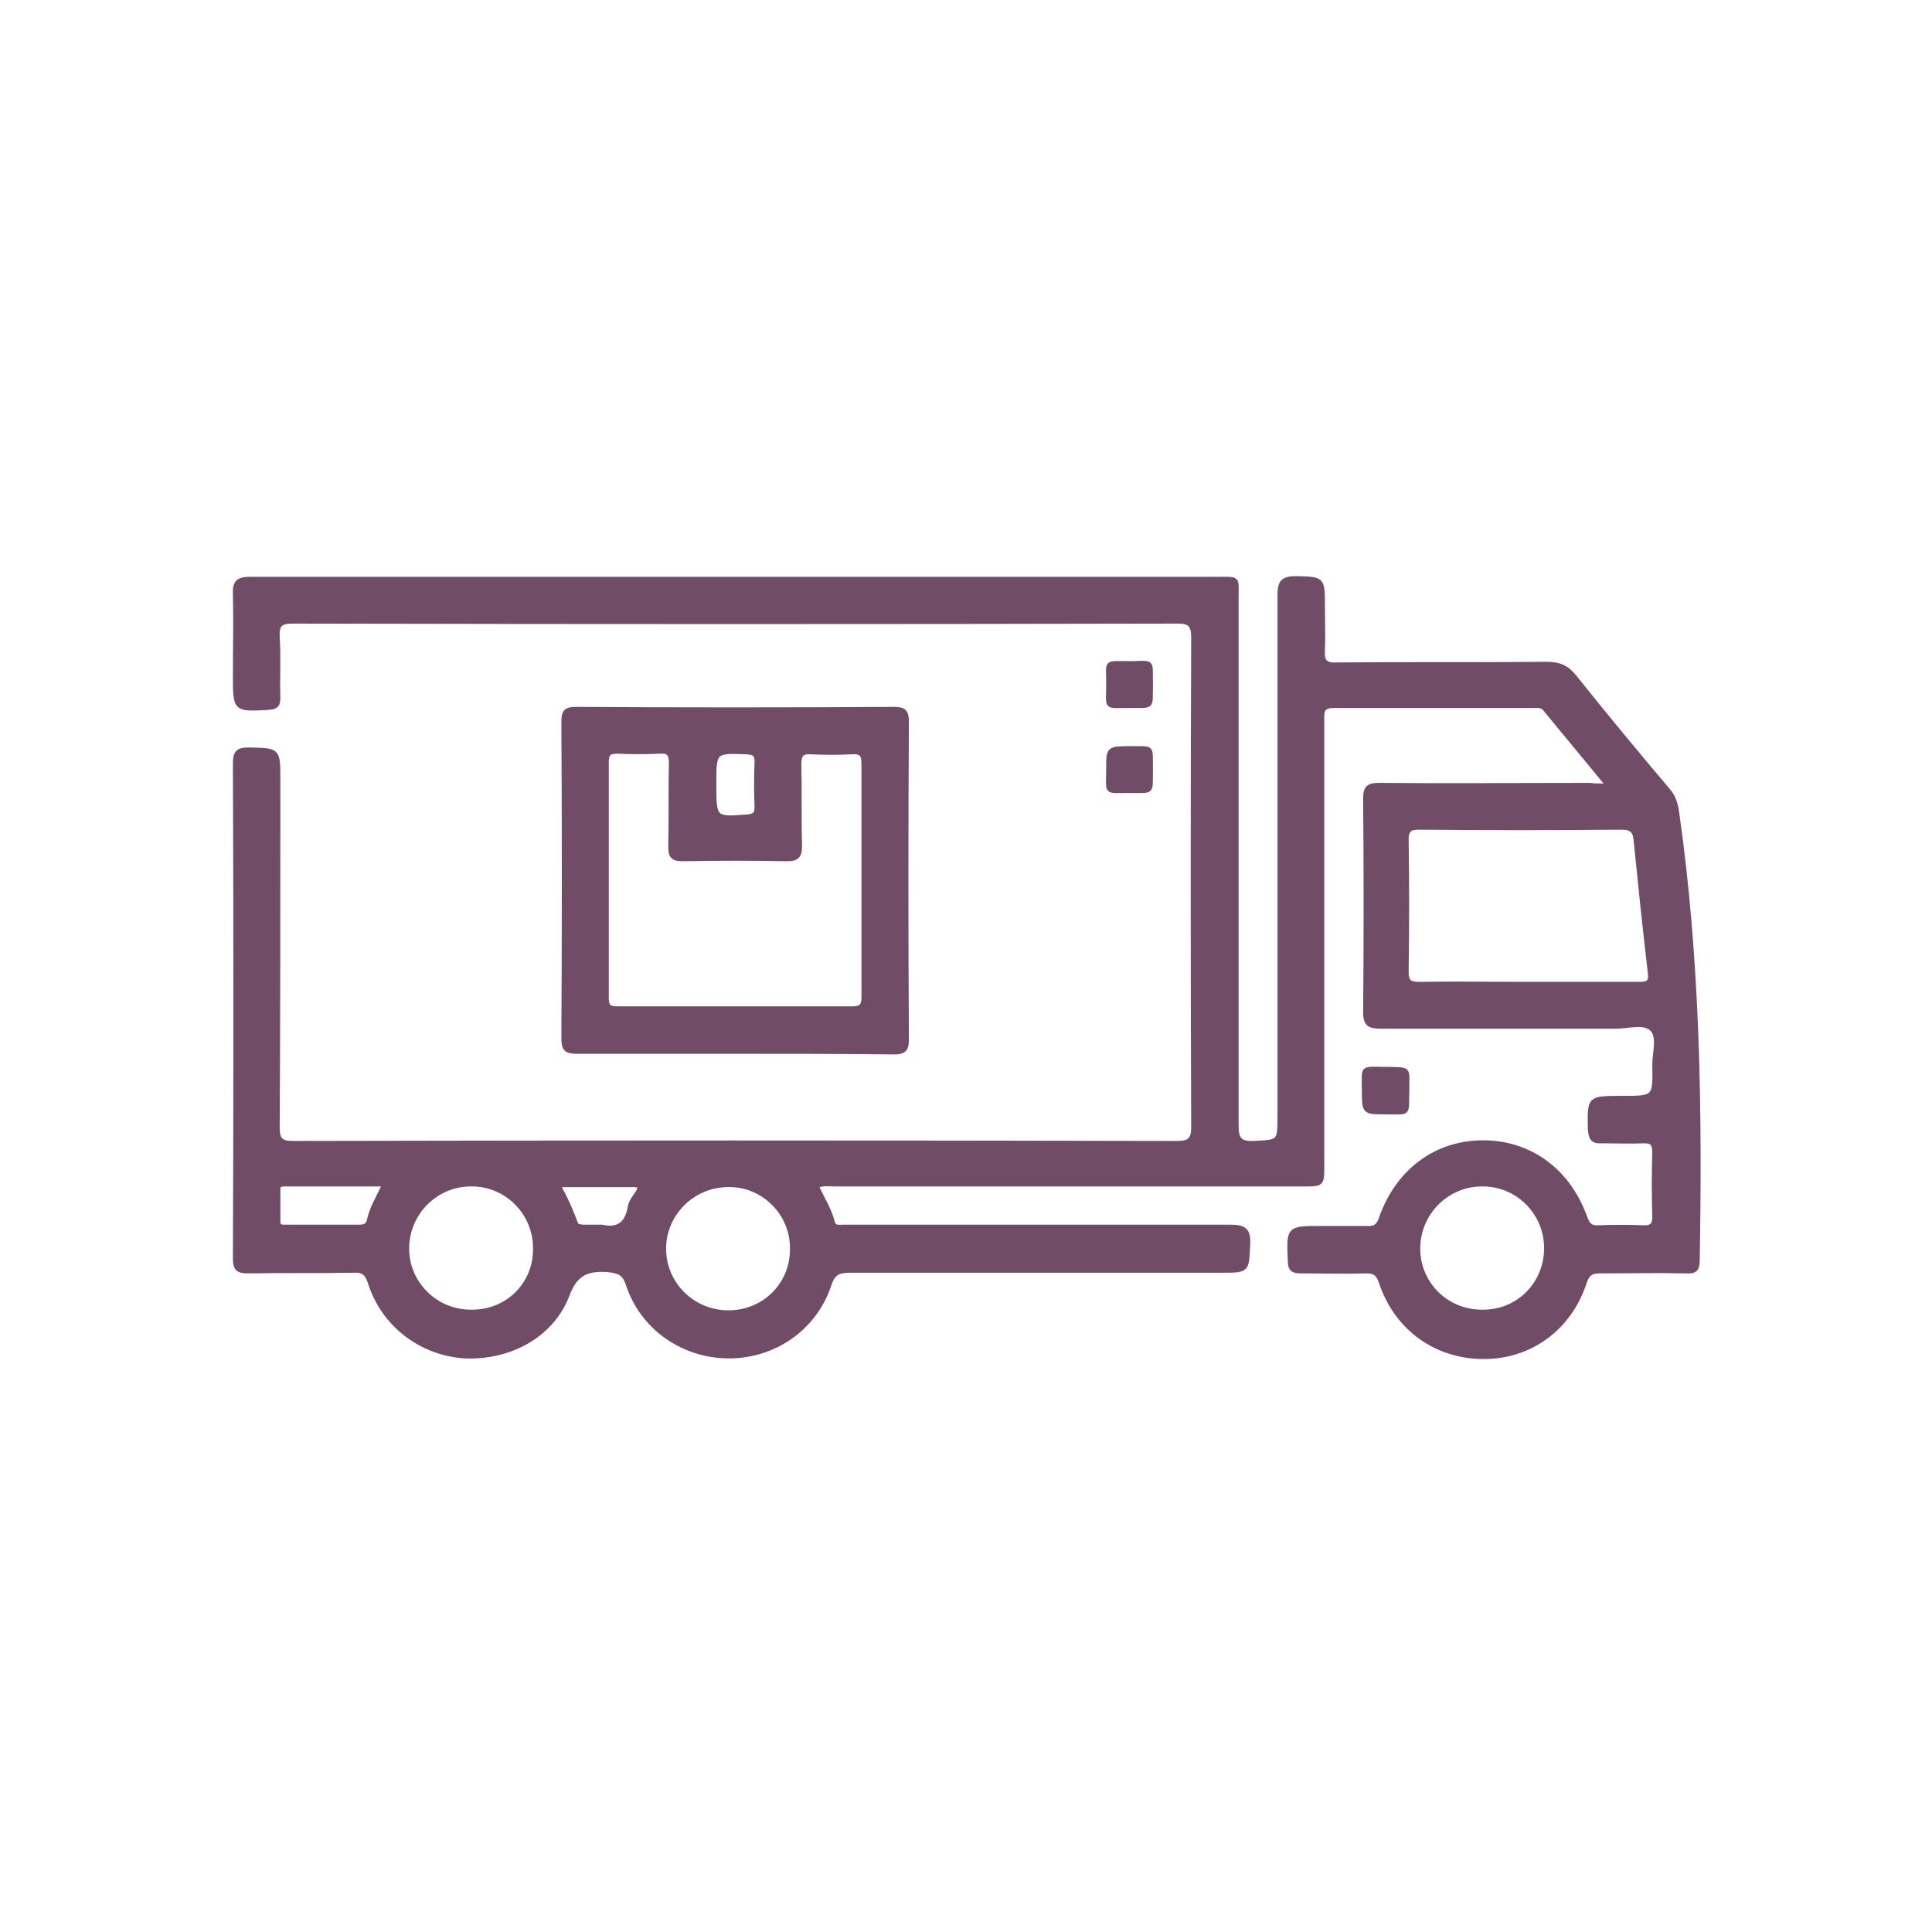
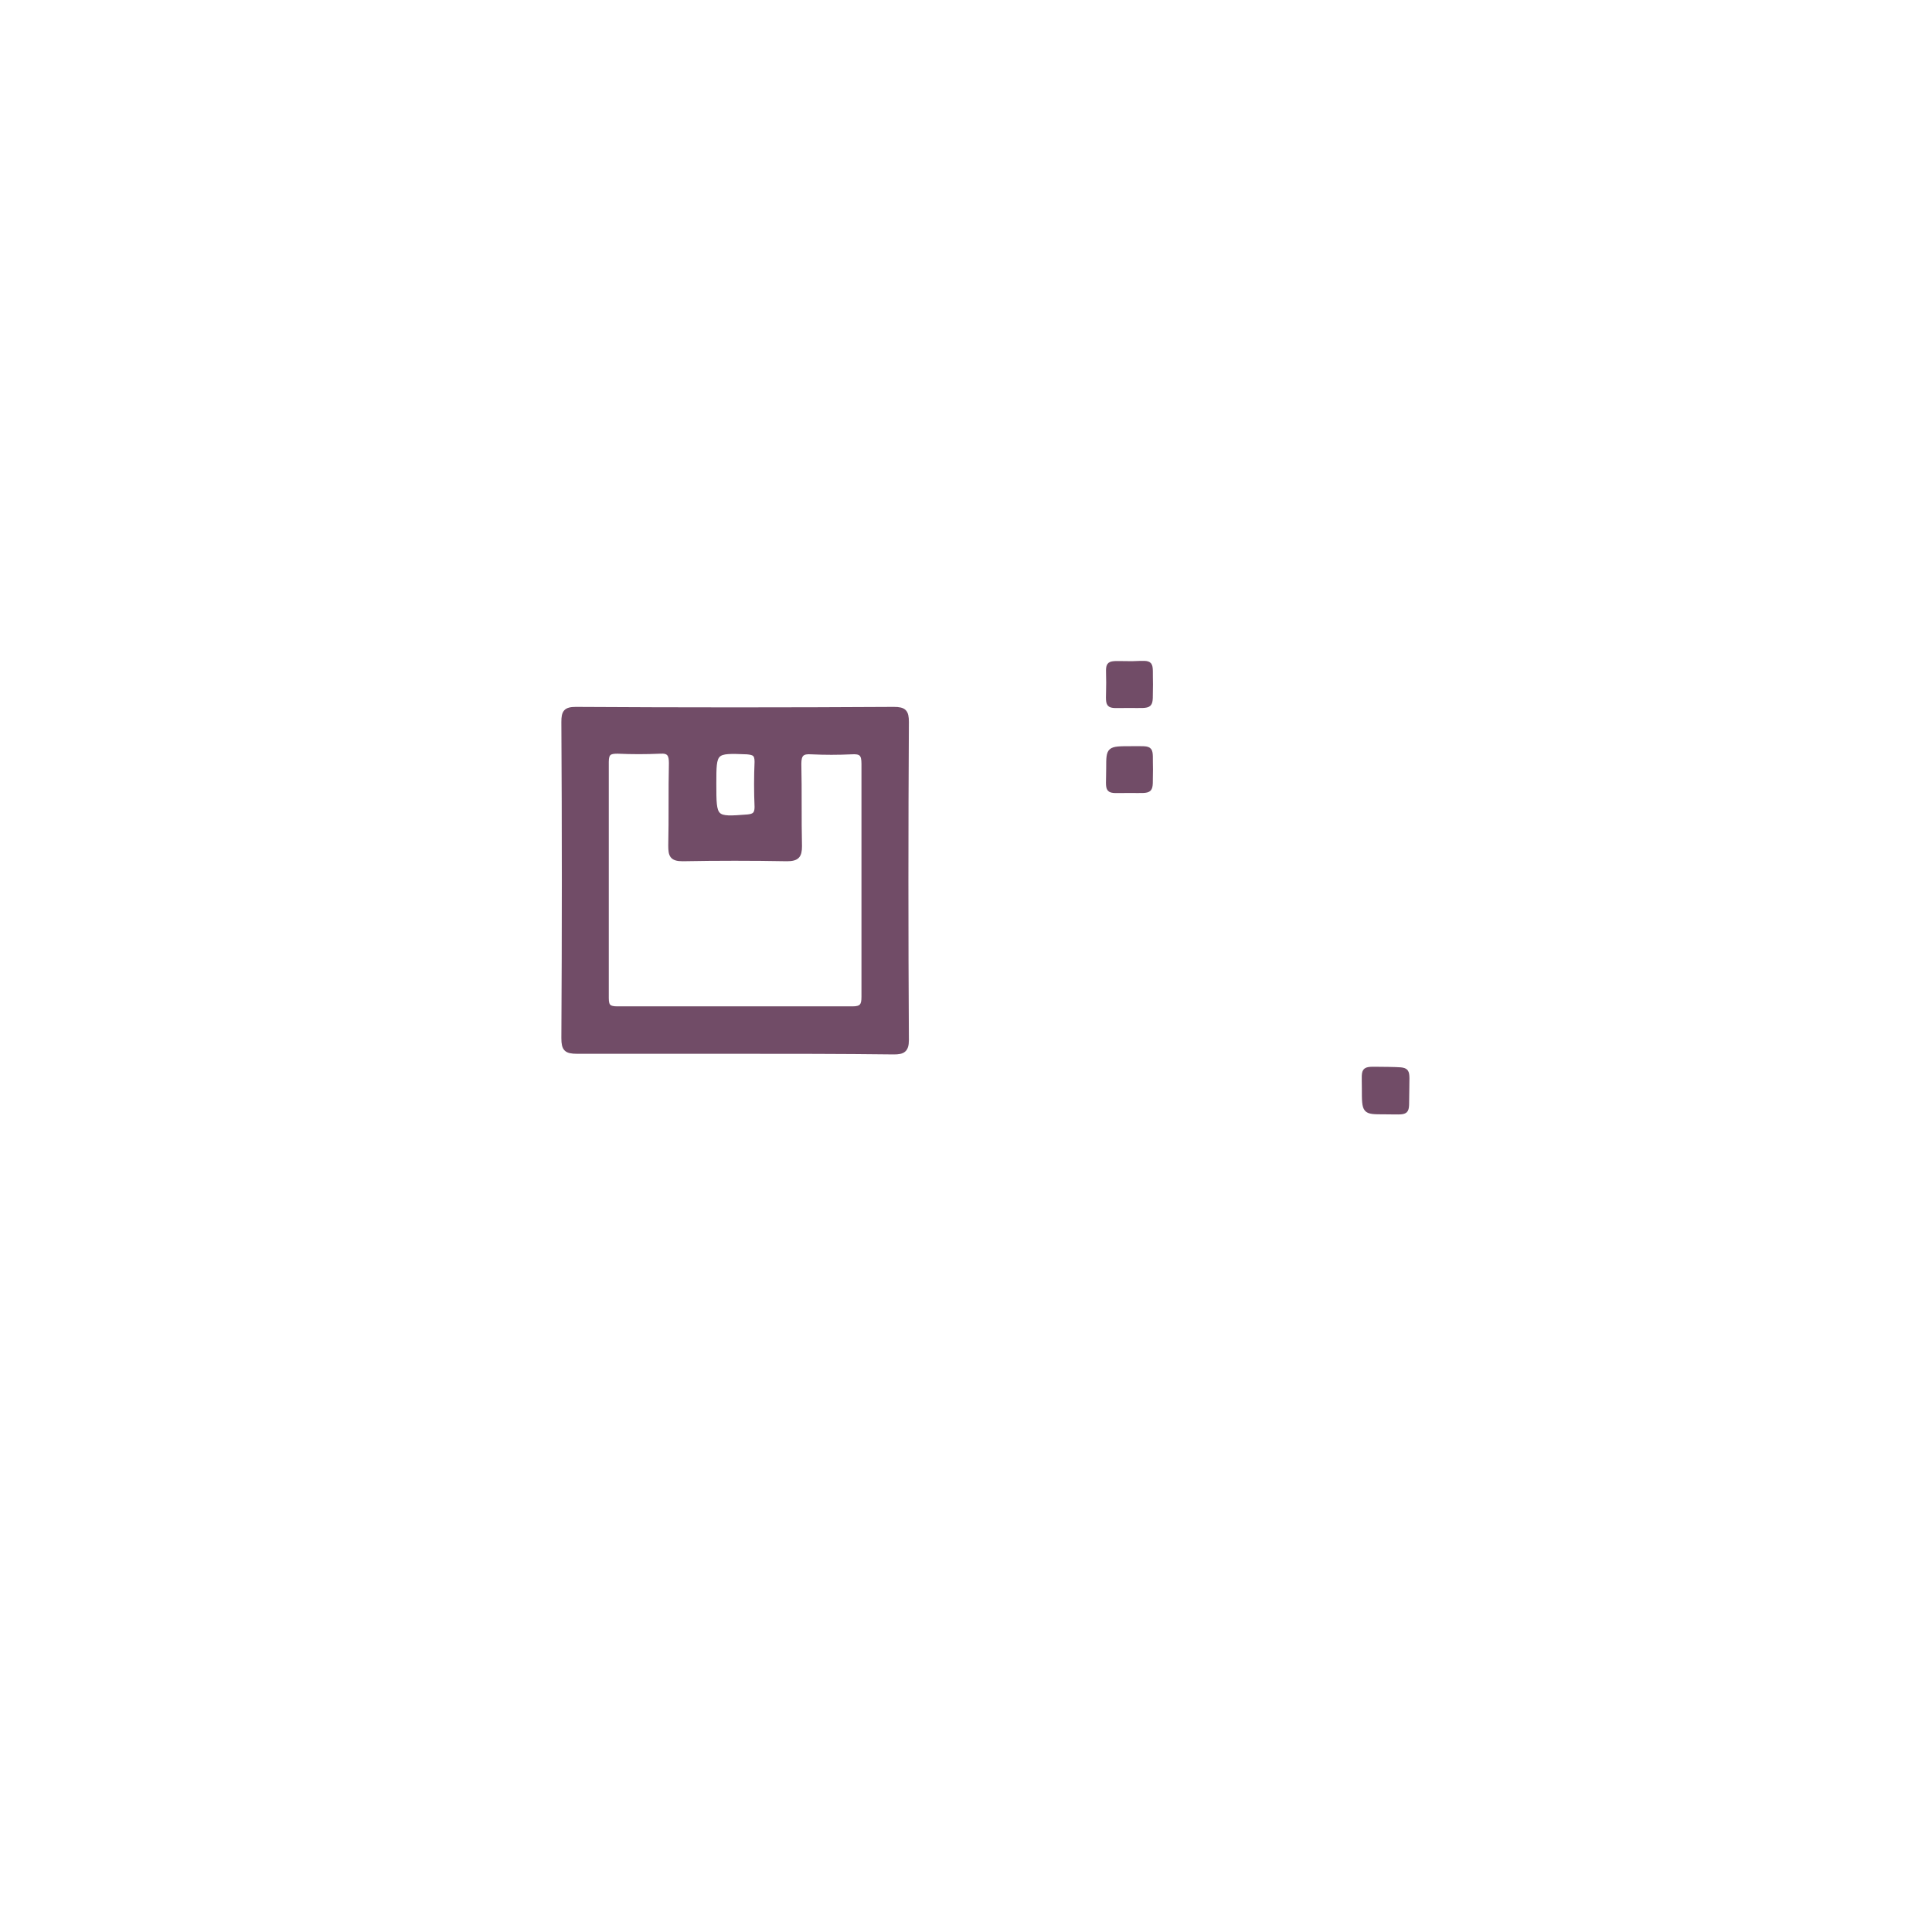
<svg xmlns="http://www.w3.org/2000/svg" version="1.1" id="Шар_1" x="0px" y="0px" viewBox="0 0 300 300" style="enable-background:new 0 0 300 300;" xml:space="preserve">
  <style type="text/css">
	.st0{fill:#714C67;stroke:#714C67;stroke-width:0.75;stroke-miterlimit:10;}
	.st1{fill:#714C67;}
	.st2{fill:#714C67;stroke:#714C67;stroke-width:1.25;stroke-miterlimit:10;}
	.st3{fill:#714C67;stroke:#714C67;stroke-miterlimit:10;}
	.st4{fill:#714C67;stroke:#714C67;stroke-width:2;stroke-miterlimit:10;}
	.st5{fill:#714C67;stroke:#714C67;stroke-width:0.5;stroke-miterlimit:10;}
	.st6{fill:#714C67;stroke:#714C67;stroke-width:2.5;stroke-miterlimit:10;}
	.st7{fill:#714C67;stroke:#714C67;stroke-width:0.25;stroke-miterlimit:10;}
	.st8{fill:none;stroke:#714C67;stroke-width:3;stroke-miterlimit:10;}
	.st9{fill:#714C67;stroke:#714C67;stroke-width:0.665;stroke-miterlimit:10;}
	.st10{clip-path:url(#SVGID_00000157996590887628299240000002968781396714489220_);}
	.st11{fill:#714C67;stroke:#714C67;stroke-width:0.776;stroke-miterlimit:10;}
</style>
  <g id="Do7iyk_00000173139489088851119430000000185885680172300732_">
    <g>
-       <path class="st9" d="M249.7,122c-3.5-4.3-6.7-8.1-9.8-11.9c-0.5-0.6-1.2-0.5-1.8-0.5c-10.3,0-20.7,0-31,0c-2,0-1.8,1.1-1.8,2.4    c0,23,0,46.1,0,69.1c0,2.8,0,2.8-2.9,2.8c-24.3,0-48.6,0-72.9,0c-0.9,0-1.7-0.2-2.7,0.3c0.9,1.9,2,3.6,2.5,5.6    c0.2,0.9,1,0.7,1.7,0.7c2.6,0,5.2,0,7.8,0c17.4,0,34.9,0,52.3,0c2.1,0,2.8,0.5,2.7,2.7c-0.2,4.1,0,4.1-4.2,4.1    c-19.2,0-38.4,0-57.6,0c-1.7,0-2.6,0.3-3.2,2.1c-2.2,6.8-8.5,11.2-15.6,11.2c-7.1,0-13.5-4.4-15.7-11.2c-0.6-1.8-1.5-2-3.1-2.2    c-3.1-0.2-5,0.4-6.3,3.9c-2.4,6.3-9,9.8-15.9,9.5c-6.7-0.4-12.6-4.8-14.7-11.3c-0.5-1.6-1.1-2.1-2.7-2c-5.4,0.1-10.8,0-16.2,0.1    c-1.6,0-2.1-0.3-2.1-2c0.1-25.6,0.1-51.2,0-76.9c0-1.6,0.4-2.1,2.1-2.1c4.6,0.1,4.6,0,4.6,4.6c0,18,0,36-0.1,54.1    c0,2,0.6,2.4,2.5,2.4c45.7-0.1,91.4-0.1,137.1,0c1.9,0,2.6-0.4,2.6-2.5c-0.1-25.3-0.1-50.7,0-76c0-1.9-0.5-2.5-2.4-2.5    c-45.8,0.1-91.6,0.1-137.4,0c-2,0-2.5,0.5-2.4,2.5c0.2,3.1,0,6.2,0.1,9.3c0,1.1-0.2,1.5-1.5,1.6c-5.2,0.3-5.2,0.3-5.2-4.9    c0-4.3,0.1-8.6,0-12.8c-0.1-1.9,0.6-2.3,2.4-2.3c38,0,75.9,0,113.9,0c12,0,24.1,0,36.1,0c3.5,0,3.1-0.3,3.1,3    c0,27.2,0,54.5,0,81.7c0,2.1,0.3,3,2.7,2.9c3.9-0.2,4-0.1,4-4c0-27,0-54.1,0-81.1c0-2,0.5-2.6,2.5-2.6c4.2,0.1,4.2,0,4.2,4.3    c0,2.3,0.1,4.6,0,6.9c-0.1,1.7,0.4,2.3,2.2,2.2c10.9-0.1,21.7,0,32.6-0.1c1.9,0,3.1,0.5,4.3,2c4.7,5.9,9.6,11.8,14.5,17.6    c0.9,1,1.2,2.1,1.4,3.4c3.3,23.1,3.6,46.3,3.2,69.6c0,1.4-0.4,1.8-1.8,1.7c-4.4-0.1-8.9,0-13.3,0c-1.2,0-1.9,0.2-2.4,1.6    c-2.3,7.2-8.4,11.7-15.7,11.7c-7.4,0-13.6-4.4-16-11.7c-0.4-1.2-1-1.6-2.2-1.6c-3.4,0.1-6.8,0-10.2,0c-1.2,0-1.7-0.3-1.7-1.6    c-0.2-5.1-0.3-5.1,4.9-5.1c2.4,0,4.9,0,7.3,0c1,0,1.5-0.3,1.9-1.4c2.6-7.5,8.6-11.9,15.9-11.9c7.3,0,13.3,4.4,15.9,11.8    c0.4,1,0.8,1.4,1.8,1.4c2.4-0.1,4.9-0.1,7.3,0c1.3,0,1.6-0.5,1.6-1.7c-0.1-3.3-0.1-6.6,0-10c0-1.3-0.4-1.7-1.6-1.7    c-2.2,0.1-4.4,0-6.6,0c-1.4,0.1-1.7-0.5-1.8-1.8c-0.1-4.9-0.2-4.9,4.9-4.9c5.2,0,5.2,0,5.1-5.2c0-1.9,0.8-4.3-0.4-5.5    c-1.2-1.2-3.7-0.4-5.5-0.4c-12.2,0-24.4,0-36.6,0c-1.7,0-2.4-0.3-2.4-2.2c0.1-11.1,0.1-22.2,0-33.2c0-1.7,0.5-2.1,2.1-2.1    c10.9,0.1,21.9,0,32.8,0C247.5,122,248.3,122,249.7,122z M237.3,152.8c5.8,0,11.5,0,17.3,0c1.4,0,1.8-0.4,1.6-1.8    c-0.8-6.8-1.5-13.6-2.2-20.5c-0.1-1.4-0.6-2-2.2-2c-10.5,0.1-21,0.1-31.5,0c-1.4,0-1.9,0.4-1.9,1.9c0.1,6.8,0.1,13.6,0,20.4    c0,1.6,0.4,2,2,2C226.1,152.7,231.7,152.8,237.3,152.8z M83.1,193.8c0-5.5-4.5-10-10-9.9c-5.4,0-9.8,4.4-9.9,9.8    c-0.1,5.5,4.4,10,9.9,10C78.8,203.8,83.2,199.4,83.1,193.8z M123,193.8c0-5.5-4.6-10-10.1-9.8c-5.4,0.1-9.8,4.5-9.8,9.9    c0,5.5,4.5,9.9,10,9.9C118.7,203.8,123.1,199.4,123,193.8z M240.1,193.8c0-5.5-4.5-10-10-9.9c-5.4,0-9.8,4.4-9.9,9.8    c-0.1,5.5,4.3,10,9.9,10C235.7,203.8,240.1,199.4,240.1,193.8z M59.7,183.9c-5.4,0-10.4,0-15.4,0c-0.5,0-1.1,0-1.1,0.7    c0,1.7,0,3.4,0,5.1c0,0.9,0.7,0.8,1.3,0.8c3.8,0,7.5,0,11.3,0c0.8,0,1.3-0.2,1.5-1C57.7,187.6,58.7,186,59.7,183.9z M93.5,190.5    c2.2,0.5,3.8-0.2,4.3-3c0.1-0.8,0.7-1.6,1.2-2.3c0.4-0.7,0.5-1.2-0.6-1.2c-3.5,0-7.1,0-10.6,0c-0.4,0-1.1,0-0.8,0.6    c1,1.8,1.8,3.7,2.5,5.6c0.1,0.2,0.8,0.3,1.2,0.3C91.5,190.5,92.4,190.5,93.5,190.5z" />
      <path class="st9" d="M114.2,163.3c-8.2,0-16.4,0-24.6,0c-1.7,0-2.1-0.4-2.1-2.1c0.1-16.4,0.1-32.8,0-49.1c0-1.5,0.3-2,1.9-2    c16.5,0.1,32.9,0.1,49.4,0c1.6,0,2,0.4,2,2c-0.1,16.5-0.1,32.9,0,49.4c0,1.6-0.6,1.9-2,1.9C130.6,163.3,122.4,163.3,114.2,163.3z     M134.1,136.8c0-6.1,0-12.1,0-18.2c0-1.5-0.4-1.9-1.9-1.8c-2.1,0.1-4.1,0.1-6.2,0c-1.4-0.1-1.9,0.3-1.9,1.8    c0.1,4.3,0,8.6,0.1,12.8c0,1.5-0.4,2-2,2c-5.4-0.1-10.8-0.1-16.2,0c-1.7,0-1.9-0.6-1.9-2.1c0.1-4.3,0-8.6,0.1-12.8    c0-1.3-0.3-1.9-1.7-1.8c-2.2,0.1-4.4,0.1-6.6,0c-1.2,0-1.7,0.2-1.7,1.6c0,12.2,0,24.5,0,36.7c0,1.3,0.4,1.6,1.7,1.6    c12.2,0,24.3,0,36.5,0c1.4,0,1.7-0.5,1.7-1.8C134.1,148.9,134.1,142.8,134.1,136.8z M110.9,121.7c0,5.5,0,5.5,5.2,5.1    c1-0.1,1.4-0.4,1.4-1.5c-0.1-2.3-0.1-4.7,0-7c0-1.2-0.4-1.4-1.5-1.5C110.9,116.6,110.9,116.6,110.9,121.7z" />
      <path class="st9" d="M178.7,106.3c-0.1,3.7,0.5,3.3-3.5,3.3c-3.7,0-3.1,0.5-3.1-3.6c0-3.5-0.6-3,3.7-3    C179.2,102.9,178.6,102.6,178.7,106.3z" />
      <path class="st9" d="M178.7,119.5c-0.1,3.7,0.5,3.3-3.4,3.3c-3.8,0-3.2,0.5-3.2-3.5c0-3.1,0-3.1,3.6-3.1    C179.2,116.2,178.6,115.9,178.7,119.5z" />
      <path class="st9" d="M218.5,169.5c-0.1,3.7,0.5,3.2-3.6,3.2c-3.1,0-3.1,0-3.1-3.7c0-3.5-0.5-3,3.8-3    C219,166.1,218.5,165.8,218.5,169.5z" />
    </g>
  </g>
</svg>